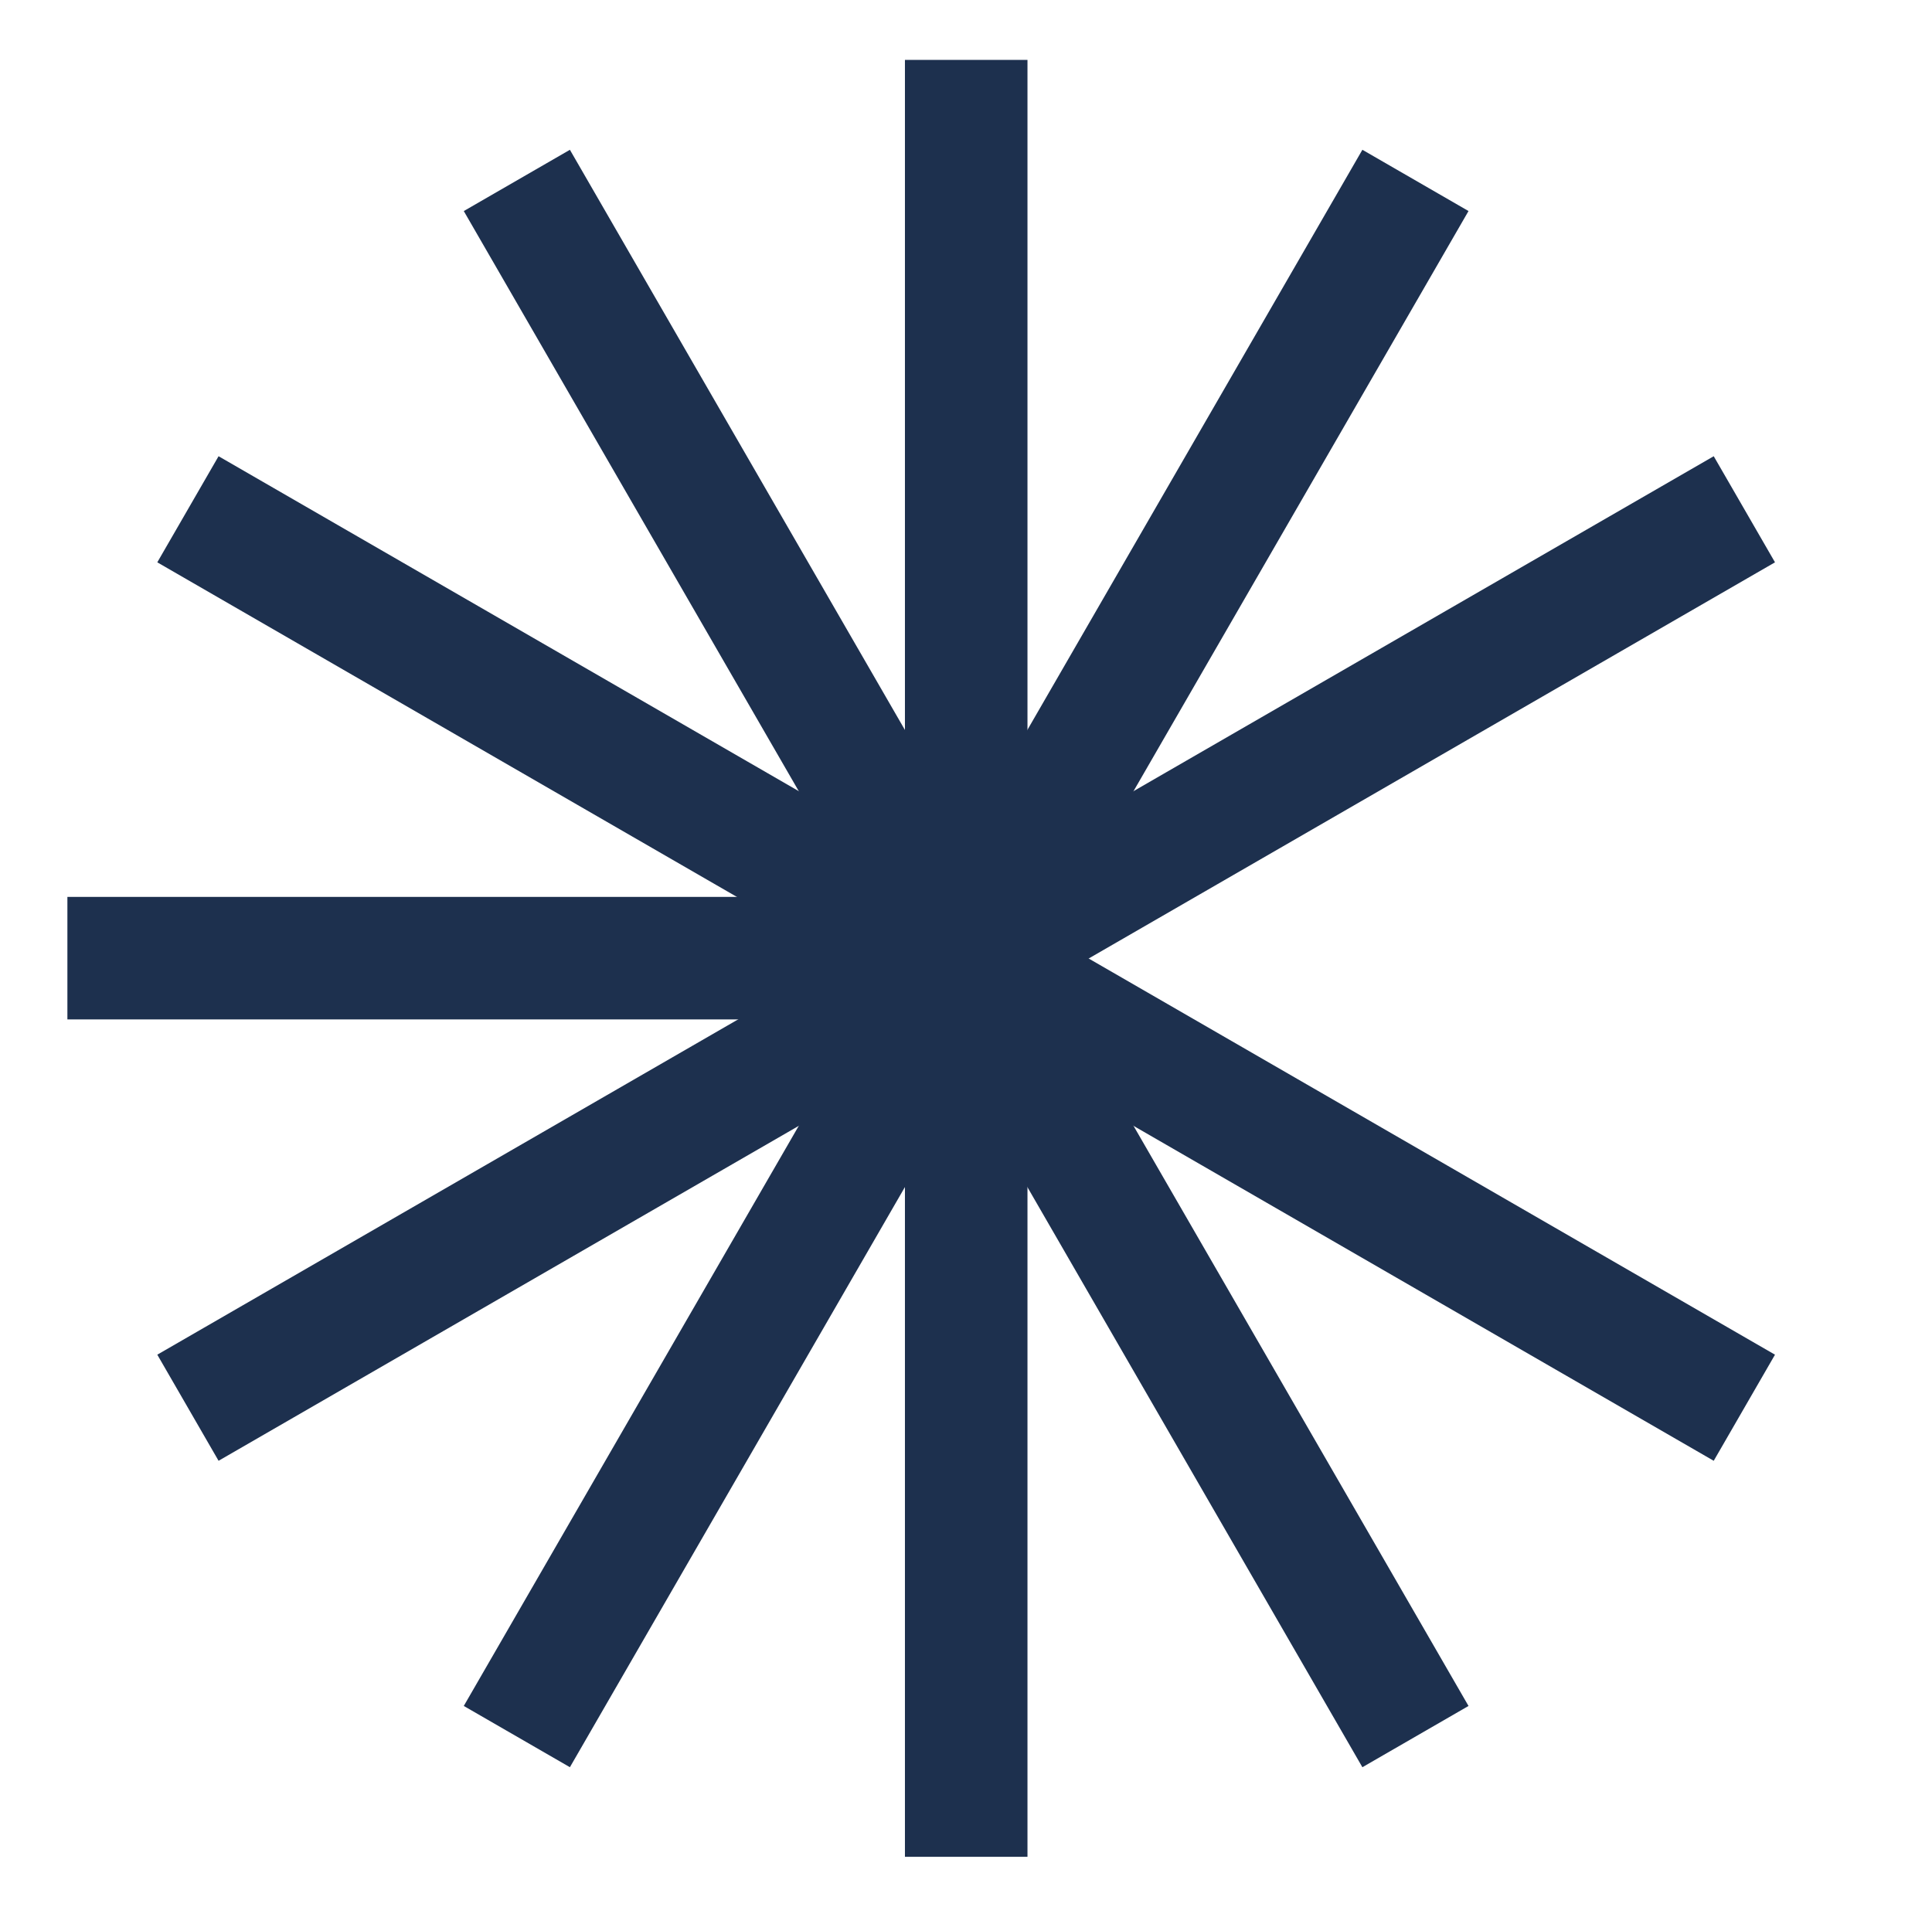
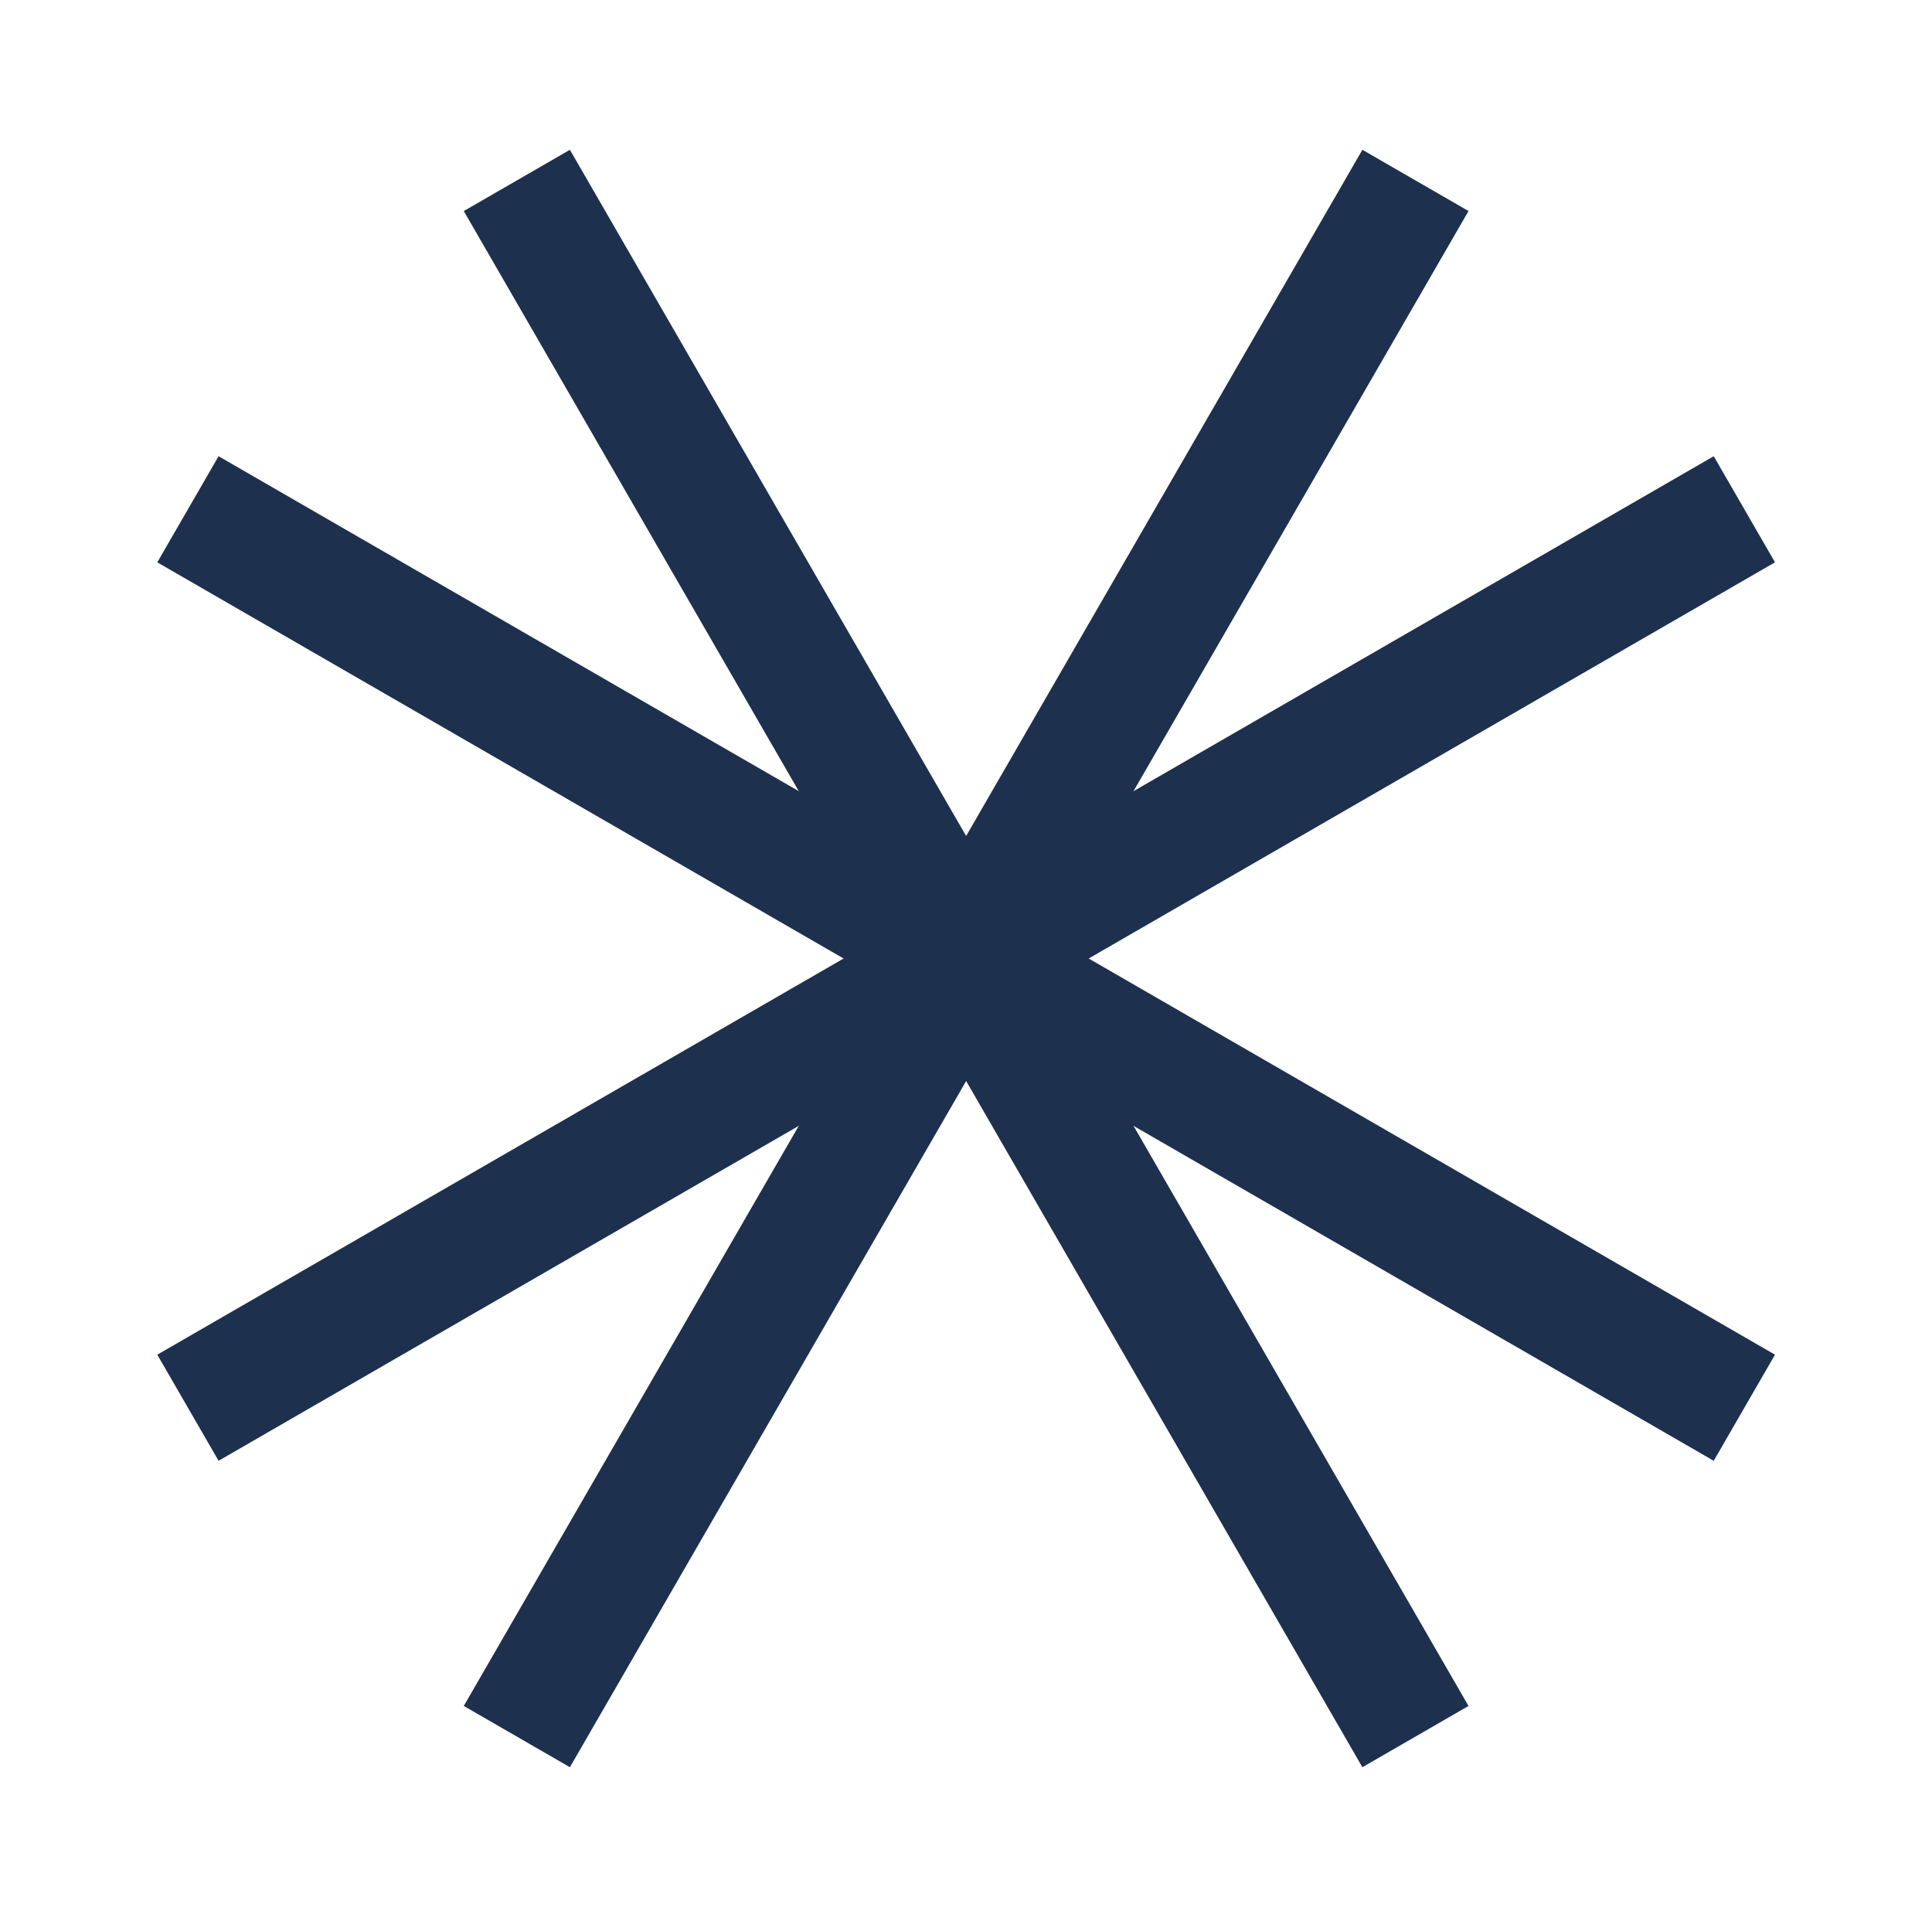
<svg xmlns="http://www.w3.org/2000/svg" fill="none" viewBox="0 0 516 512" height="512" width="516">
-   <path stroke-width="32.727" stroke="#1D304E" d="M18 255.947H258" />
-   <path stroke-width="32.727" stroke="#1D304E" d="M258.055 16L258.055 496" />
  <path stroke-width="32.727" stroke="#1D304E" d="M465.885 136.04L50.193 376.04" />
  <path stroke-width="32.727" stroke="#1D304E" d="M378.039 463.888L138.039 48.196" />
  <path stroke-width="32.727" stroke="#1D304E" d="M465.884 376.042L50.192 136.042" />
  <path stroke-width="32.727" stroke="#1D304E" d="M378.039 48.192L138.039 463.884" />
</svg>